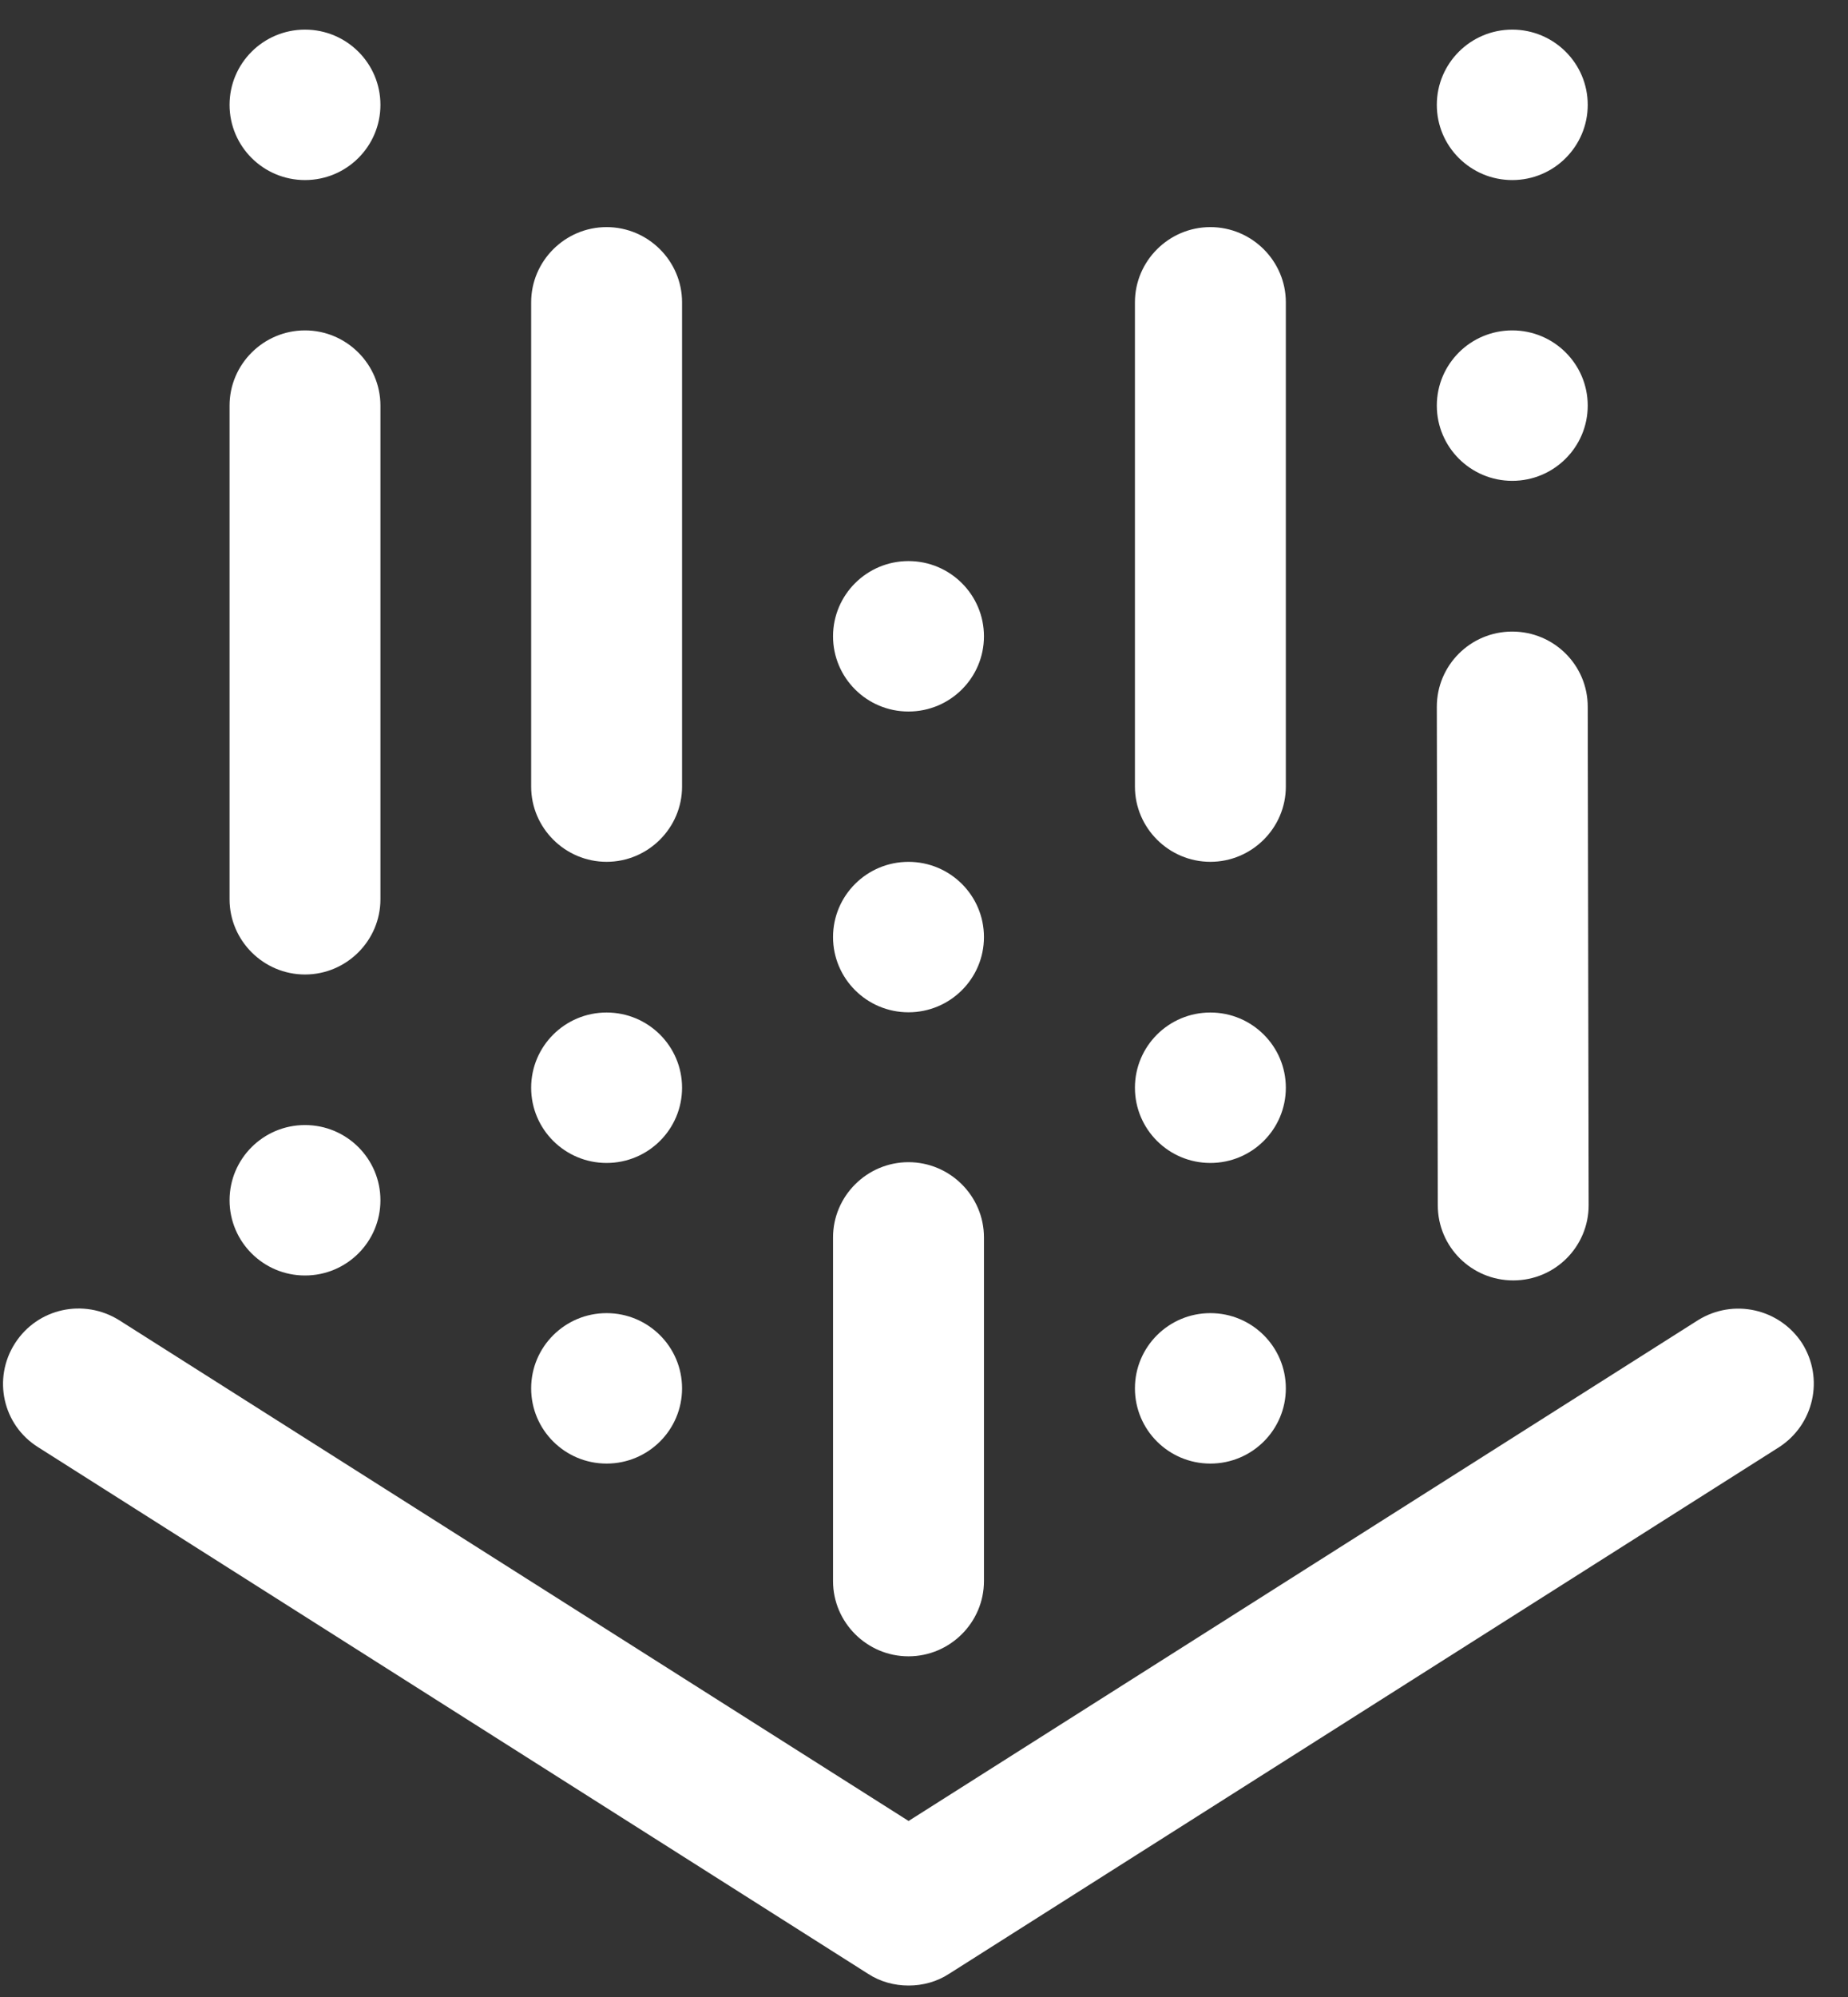
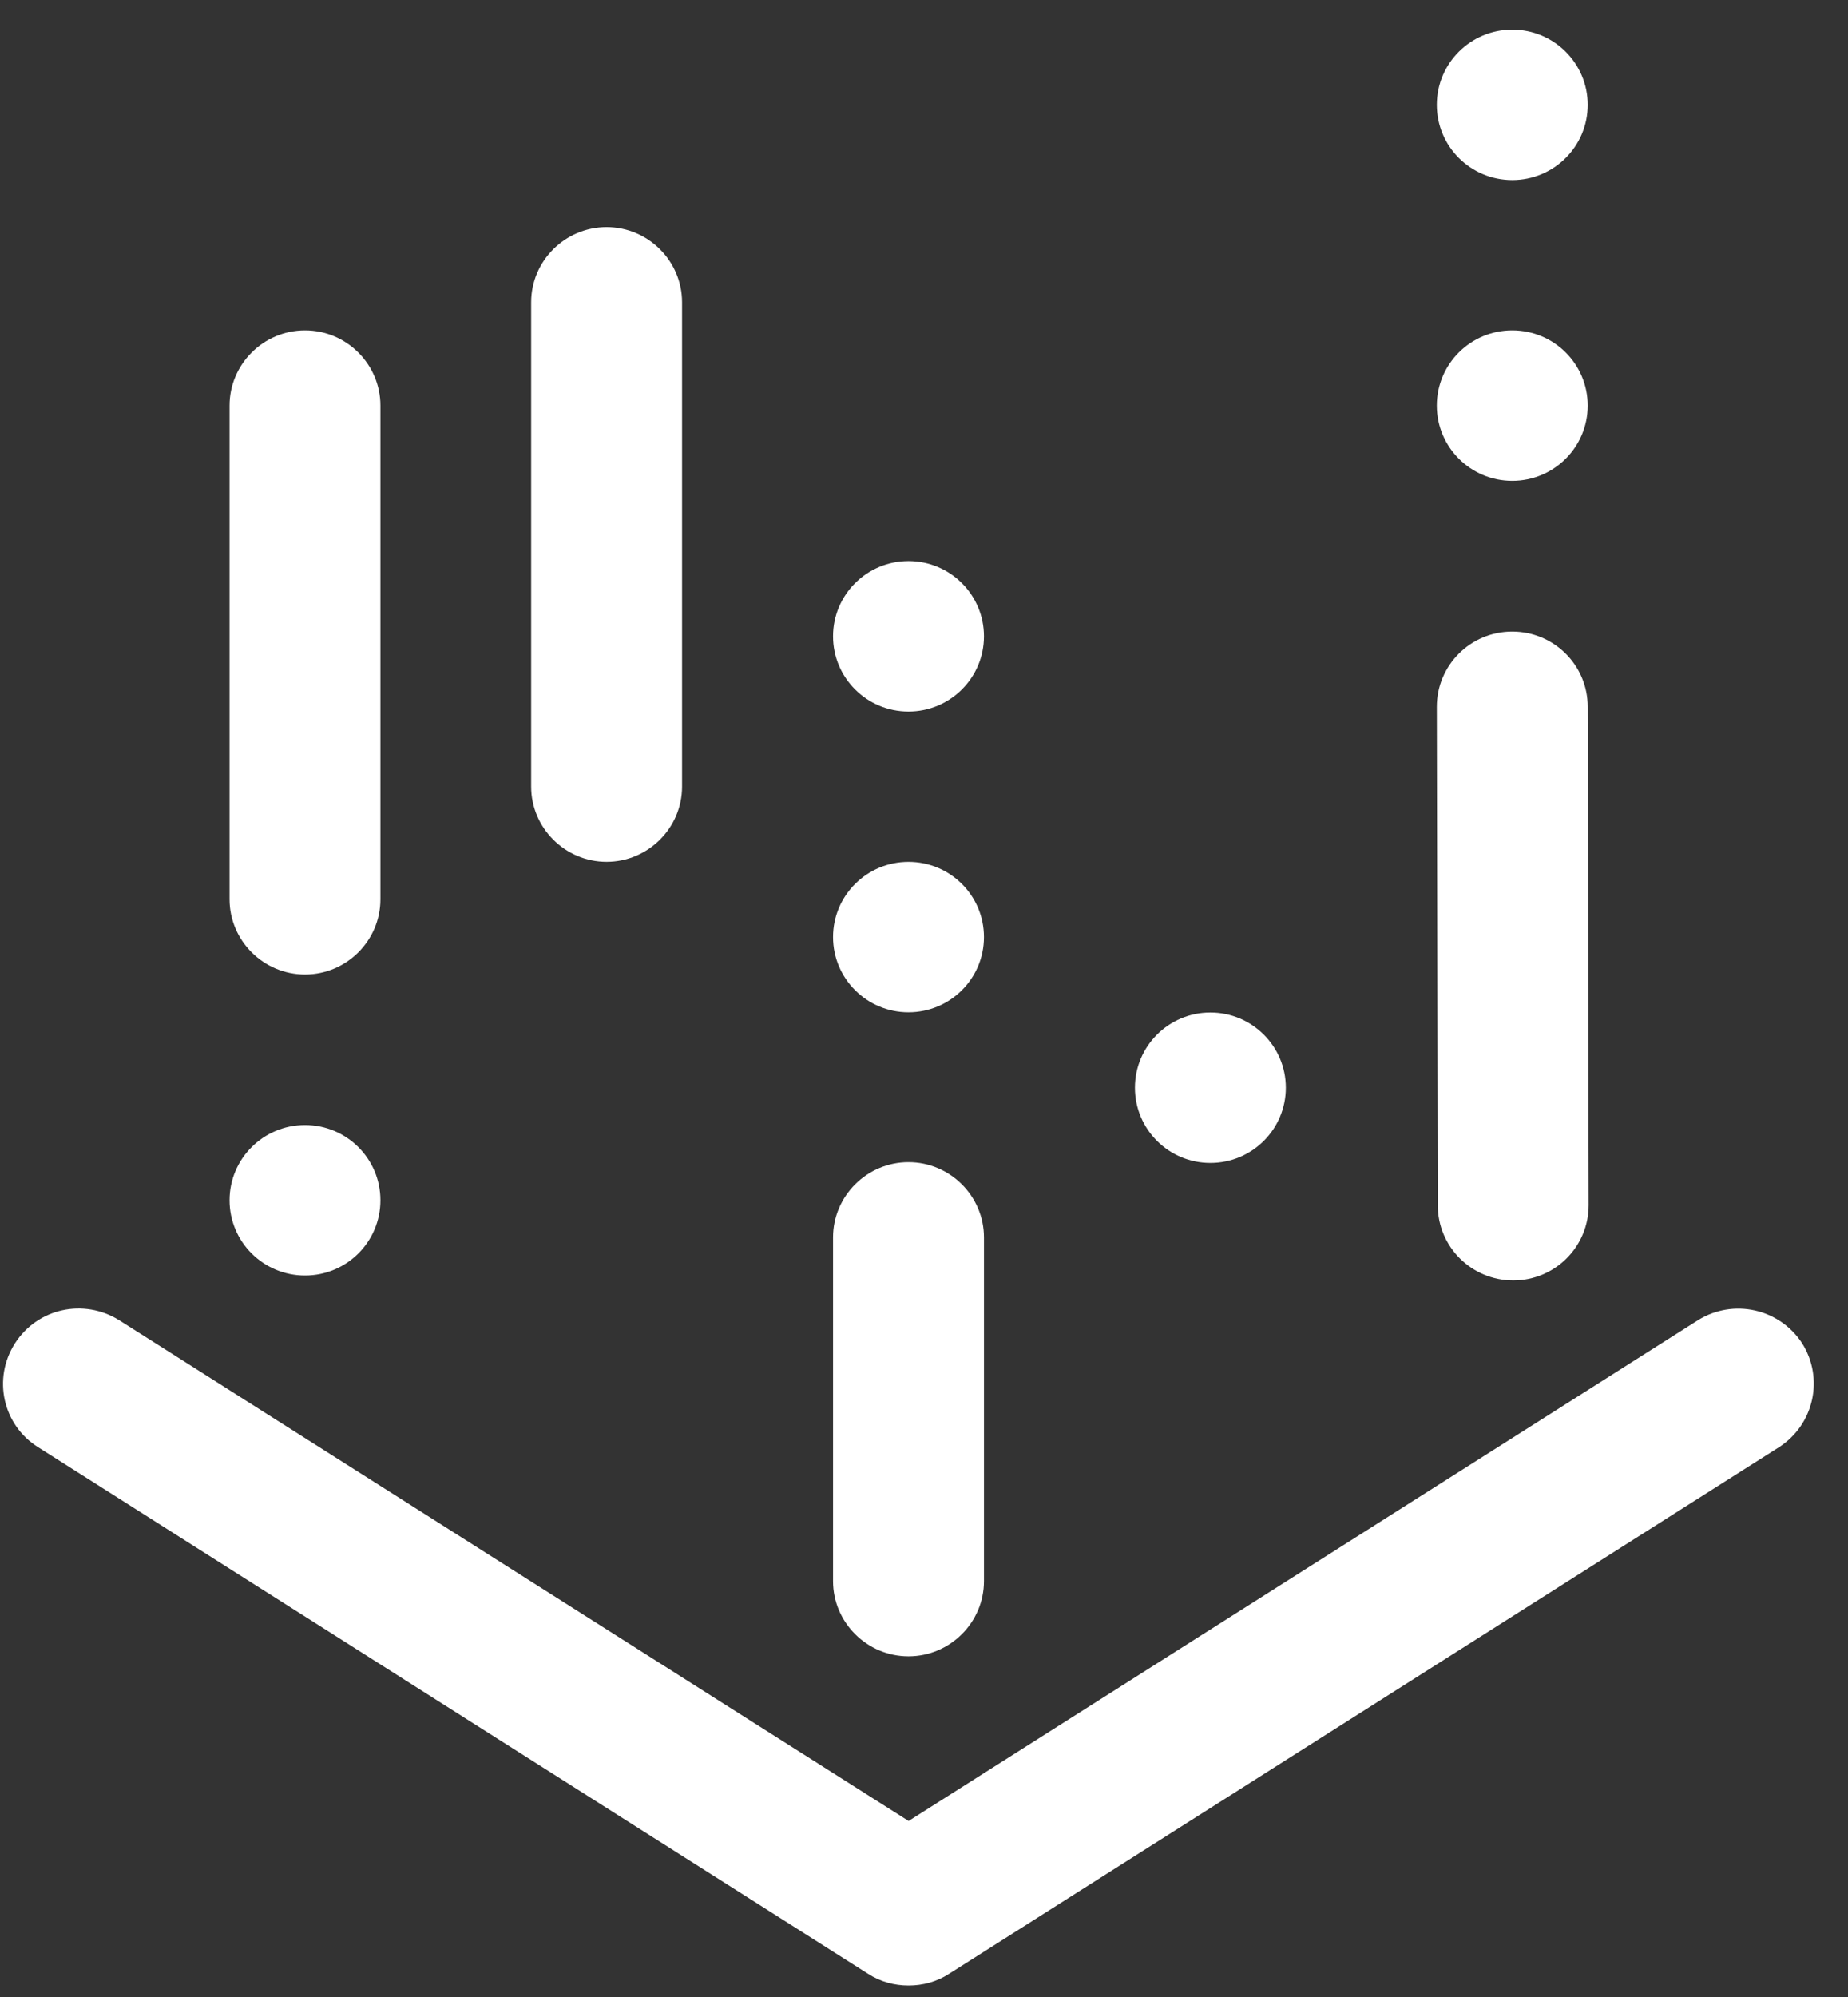
<svg xmlns="http://www.w3.org/2000/svg" width="50" height="54" viewBox="0 0 50 54" fill="none">
  <rect x="0" y="0" width="50" height="54" fill="#333333" stroke="none" />
  <path d="M8.252 26.351C7.13 26.351 6.211 25.436 6.211 24.317V10.968C6.211 9.849 7.13 8.934 8.252 8.934C9.375 8.934 10.293 9.849 10.293 10.968V24.317C10.293 25.436 9.375 26.351 8.252 26.351Z" fill="white" />
  <path d="M24.583 53.69C24.2 53.69 23.817 53.589 23.485 53.372L1.031 39.133C0.075 38.535 -0.206 37.277 0.406 36.323C1.019 35.37 2.269 35.103 3.226 35.7L24.583 49.24L45.939 35.7C46.896 35.103 48.147 35.383 48.759 36.323C49.359 37.277 49.078 38.523 48.134 39.133L25.68 53.372C25.348 53.589 24.965 53.69 24.583 53.69Z" fill="white" />
  <path d="M24.58 44.788C23.458 44.788 22.539 43.873 22.539 42.754V33.46C22.539 32.341 23.458 31.426 24.58 31.426C25.703 31.426 26.622 32.341 26.622 33.46V42.754C26.622 43.873 25.703 44.788 24.58 44.788Z" fill="white" />
-   <path d="M8.252 4.869C9.38 4.869 10.293 3.958 10.293 2.835C10.293 1.712 9.38 0.801 8.252 0.801C7.125 0.801 6.211 1.712 6.211 2.835C6.211 3.958 7.125 4.869 8.252 4.869Z" fill="white" />
  <path d="M8.252 34.49C9.38 34.49 10.293 33.58 10.293 32.456C10.293 31.333 9.38 30.422 8.252 30.422C7.125 30.422 6.211 31.333 6.211 32.456C6.211 33.58 7.125 34.49 8.252 34.49Z" fill="white" />
  <path d="M40.942 34.623C39.819 34.623 38.901 33.72 38.901 32.589L38.875 19.112C38.875 17.994 39.781 17.078 40.916 17.078C42.039 17.078 42.958 17.981 42.958 19.112L42.983 32.589C42.983 33.708 42.077 34.623 40.942 34.623Z" fill="white" />
  <path d="M40.916 4.869C42.044 4.869 42.958 3.958 42.958 2.835C42.958 1.712 42.044 0.801 40.916 0.801C39.789 0.801 38.875 1.712 38.875 2.835C38.875 3.958 39.789 4.869 40.916 4.869Z" fill="white" />
  <path d="M40.916 13.002C42.044 13.002 42.958 12.091 42.958 10.968C42.958 9.844 42.044 8.934 40.916 8.934C39.789 8.934 38.875 9.844 38.875 10.968C38.875 12.091 39.789 13.002 40.916 13.002Z" fill="white" />
-   <path d="M32.748 23.304C31.626 23.304 30.707 22.389 30.707 21.27V8.175C30.707 7.056 31.626 6.141 32.748 6.141C33.871 6.141 34.79 7.056 34.79 8.175V21.27C34.79 22.389 33.871 23.304 32.748 23.304Z" fill="white" />
  <path d="M24.58 19.24C25.708 19.24 26.622 18.329 26.622 17.206C26.622 16.083 25.708 15.172 24.58 15.172C23.453 15.172 22.539 16.083 22.539 17.206C22.539 18.329 23.453 19.24 24.58 19.24Z" fill="white" />
  <path d="M24.58 27.373C25.708 27.373 26.622 26.462 26.622 25.339C26.622 24.215 25.708 23.305 24.58 23.305C23.453 23.305 22.539 24.215 22.539 25.339C22.539 26.462 23.453 27.373 24.58 27.373Z" fill="white" />
  <path d="M32.748 31.447C33.876 31.447 34.79 30.537 34.79 29.413C34.79 28.29 33.876 27.379 32.748 27.379C31.621 27.379 30.707 28.29 30.707 29.413C30.707 30.537 31.621 31.447 32.748 31.447Z" fill="white" />
-   <path d="M32.748 39.576C33.876 39.576 34.79 38.666 34.79 37.542C34.79 36.419 33.876 35.508 32.748 35.508C31.621 35.508 30.707 36.419 30.707 37.542C30.707 38.666 31.621 39.576 32.748 39.576Z" fill="white" />
  <path d="M16.412 23.304C15.29 23.304 14.371 22.389 14.371 21.27V8.175C14.371 7.056 15.29 6.141 16.412 6.141C17.535 6.141 18.454 7.056 18.454 8.175V21.27C18.454 22.389 17.535 23.304 16.412 23.304Z" fill="white" />
-   <path d="M16.412 31.447C17.54 31.447 18.454 30.537 18.454 29.413C18.454 28.29 17.54 27.379 16.412 27.379C15.285 27.379 14.371 28.29 14.371 29.413C14.371 30.537 15.285 31.447 16.412 31.447Z" fill="white" />
-   <path d="M16.412 39.576C17.54 39.576 18.454 38.666 18.454 37.542C18.454 36.419 17.54 35.508 16.412 35.508C15.285 35.508 14.371 36.419 14.371 37.542C14.371 38.666 15.285 39.576 16.412 39.576Z" fill="white" />
</svg>